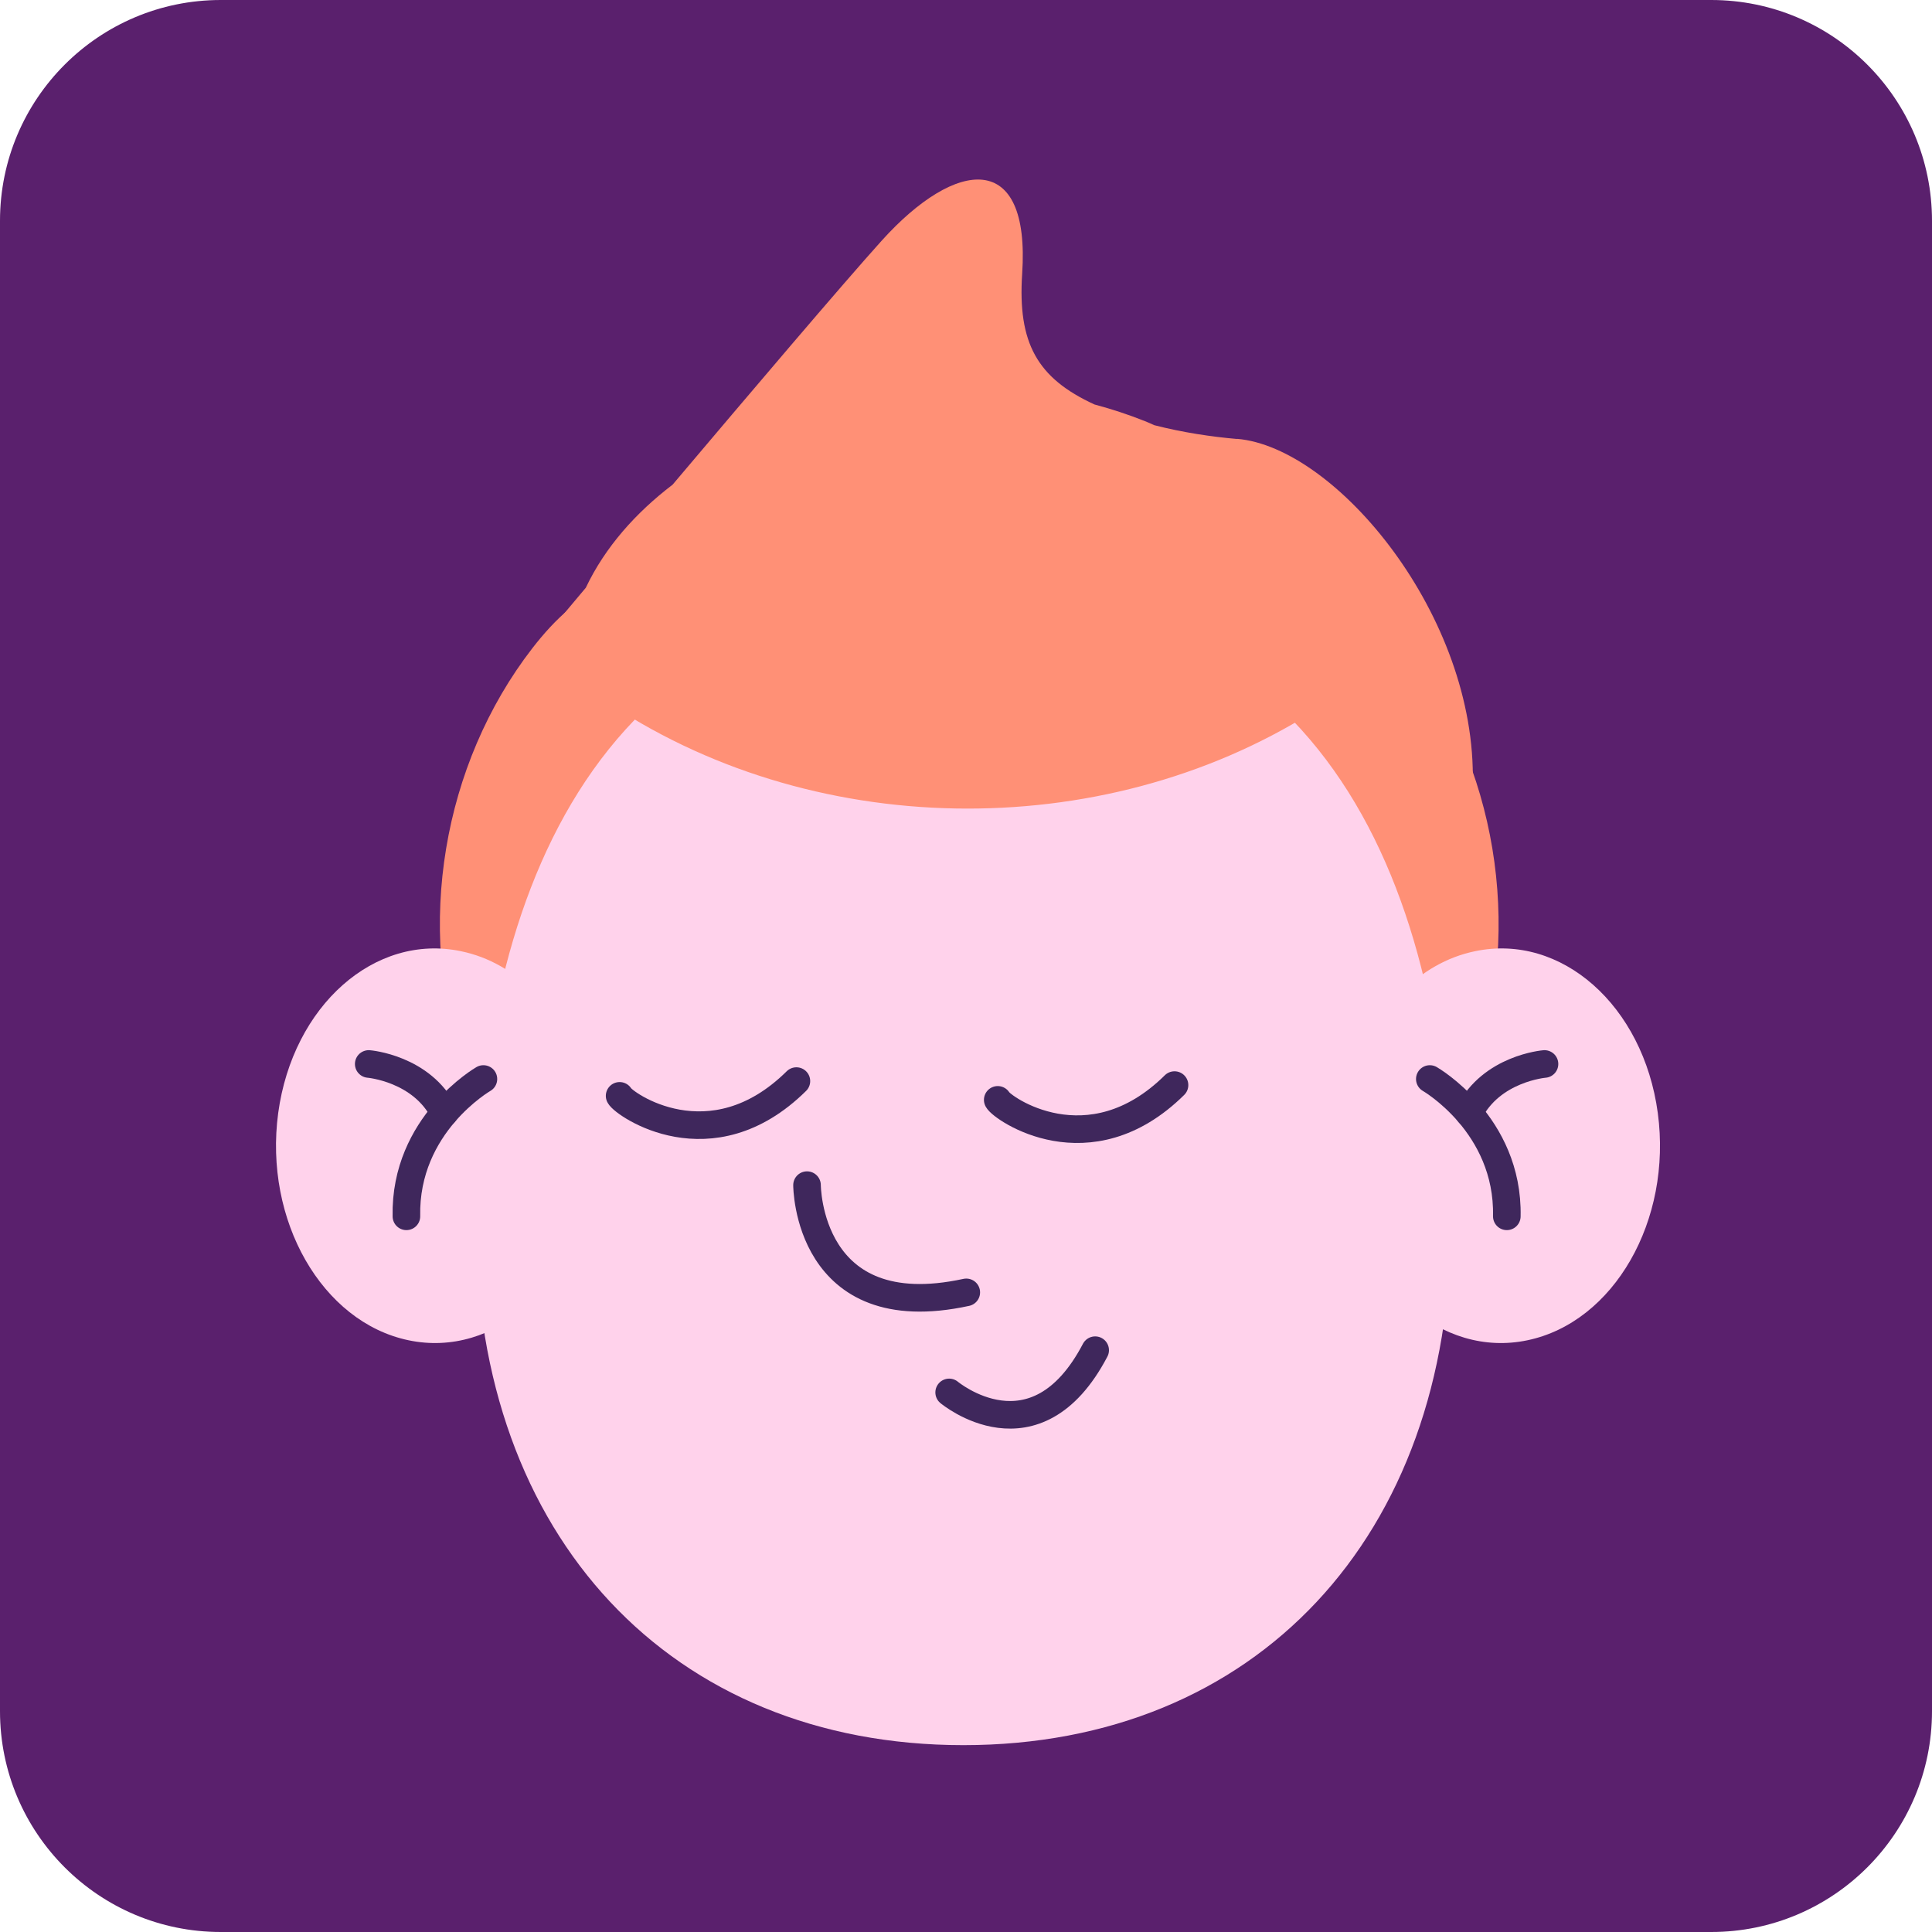
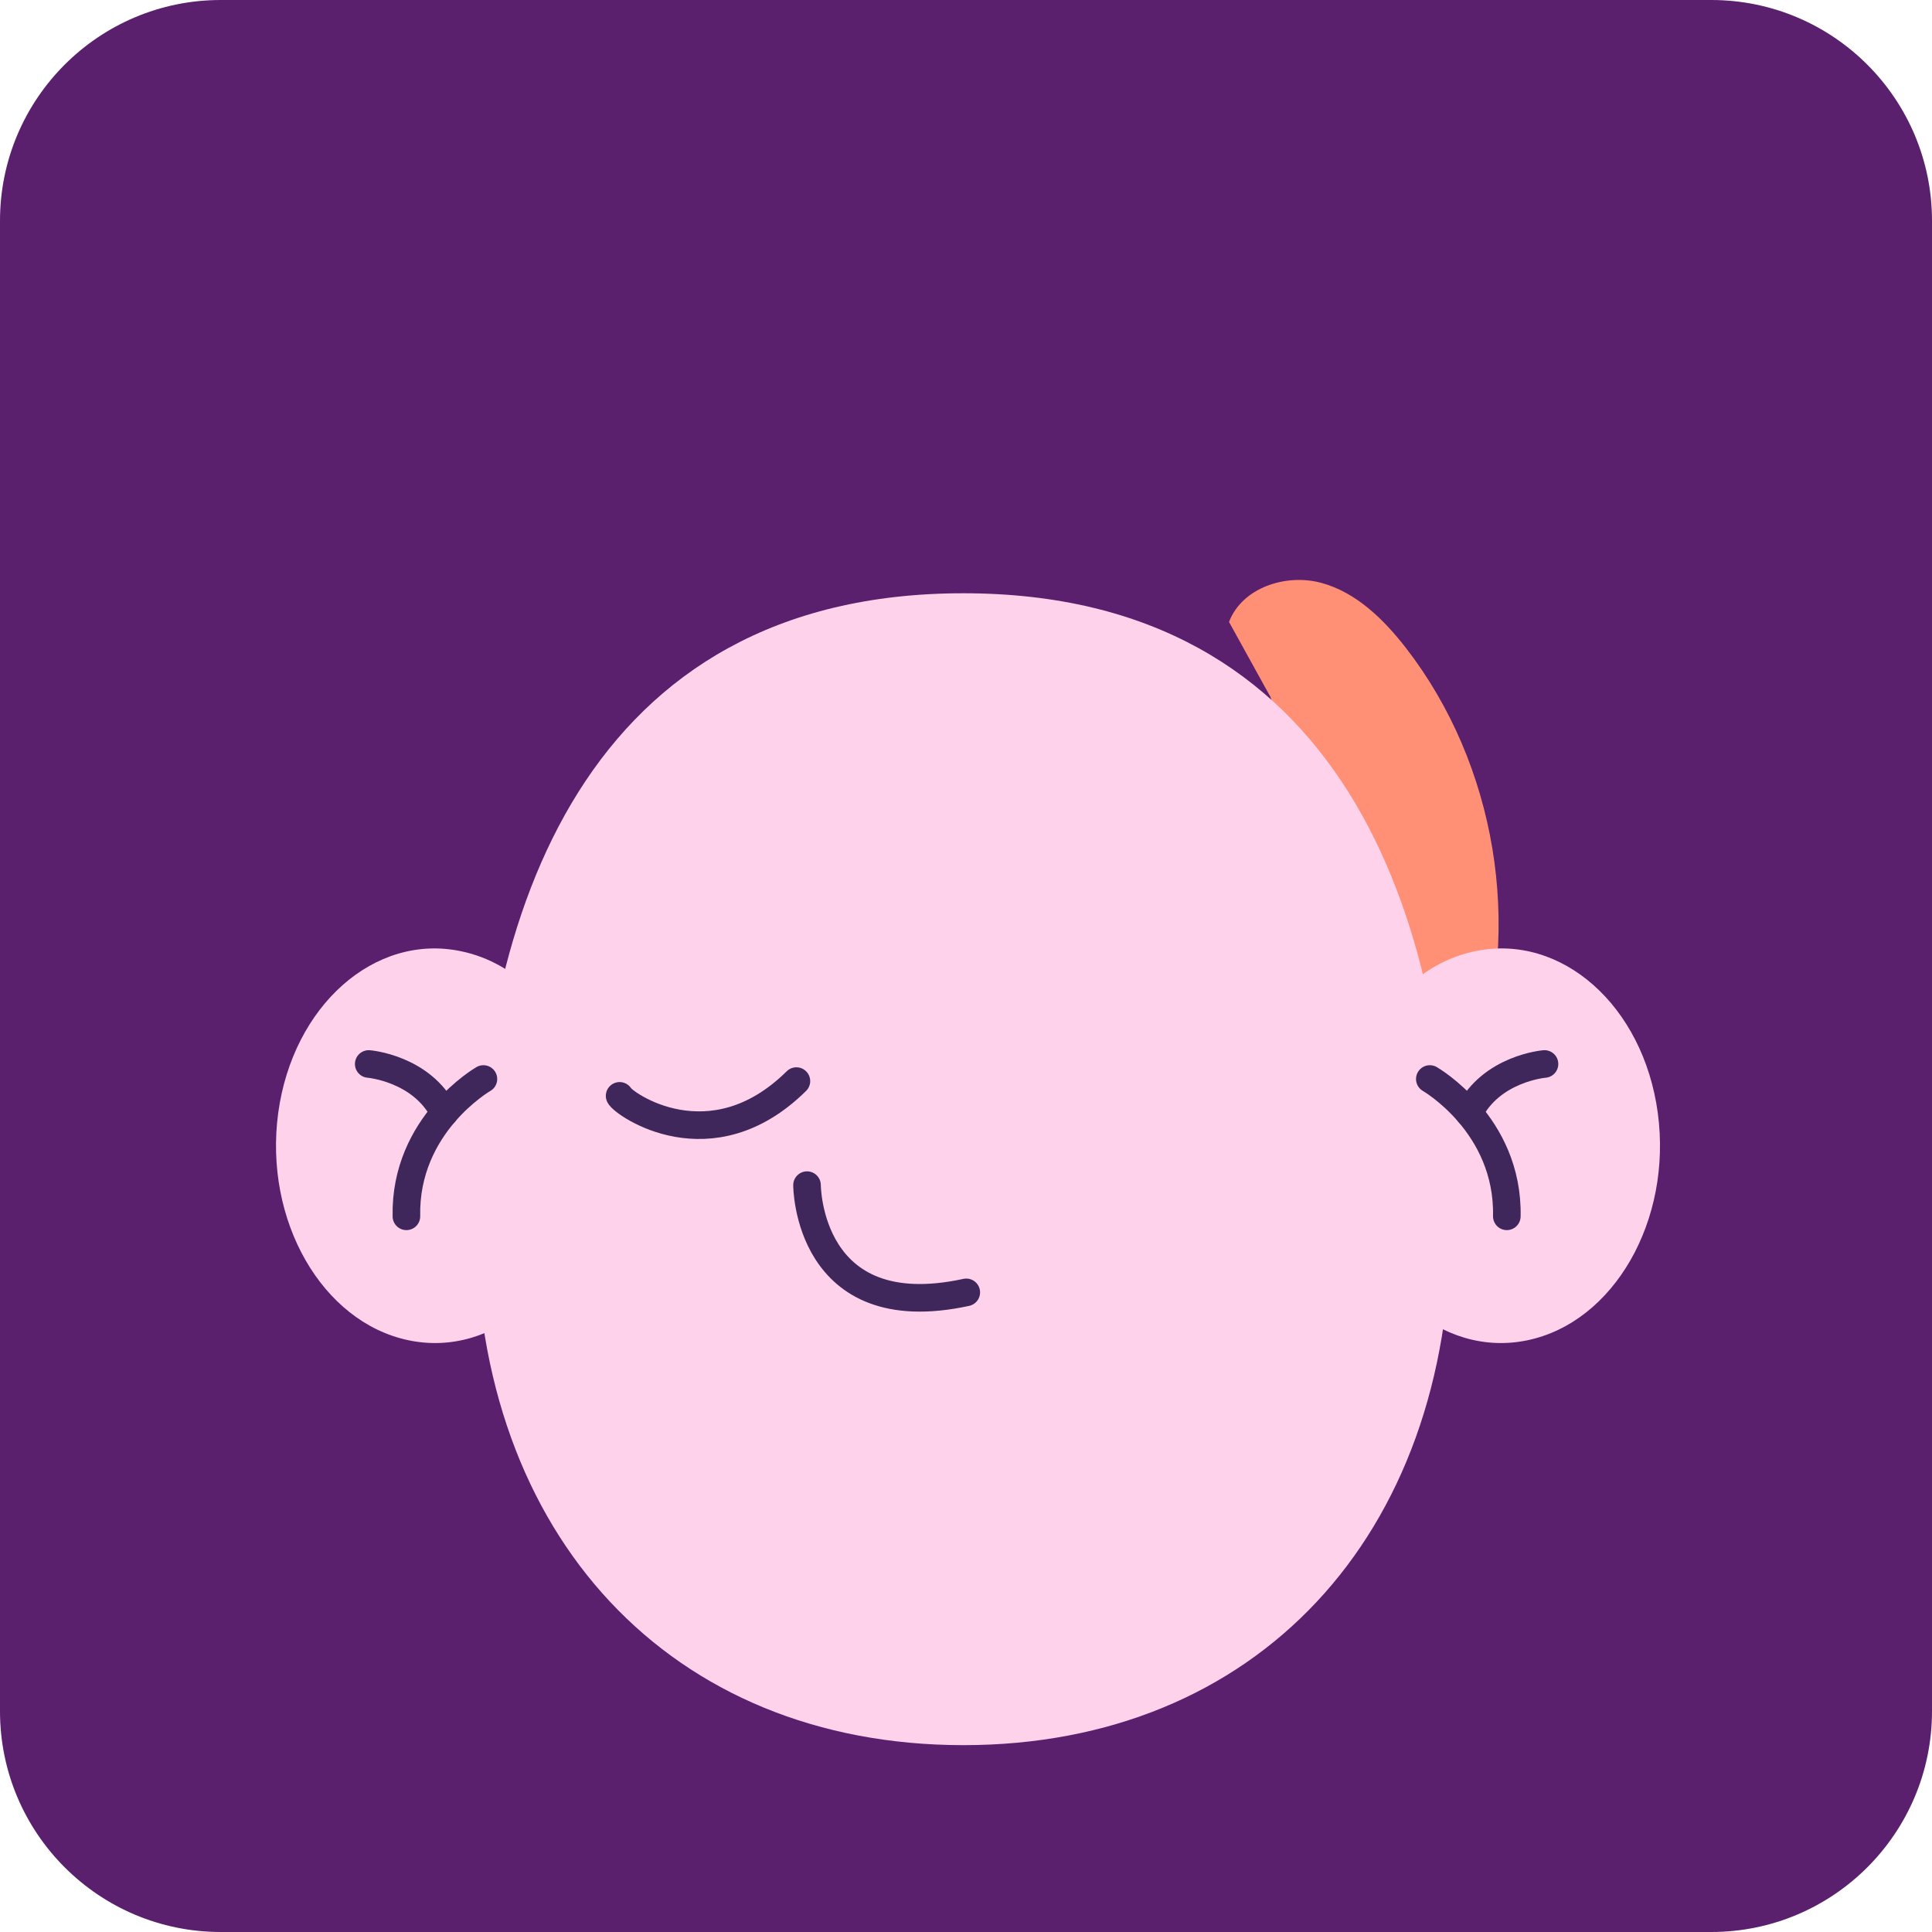
<svg xmlns="http://www.w3.org/2000/svg" width="140" height="140" viewBox="0 0 140 140" fill="none">
  <path d="M124 0H16C7.163 0 0 7.163 0 16V124C0 132.837 7.163 140 16 140H124C132.837 140 140 132.837 140 124V16C140 7.163 132.837 0 124 0Z" fill="#5A206D" />
-   <path d="M48.41 50.5C45.44 60.33 40.33 69.51 33.55 77.23C30.11 67.15 32.06 55.41 38.57 46.98C40.19 44.89 42.2 42.91 44.75 42.23C47.31 41.55 50.47 42.59 51.41 45.07" fill="#FF9076" />
  <path d="M92.06 50.5C95.03 60.33 98.61 82.65 106.92 77.23C110.36 67.15 108.41 55.41 101.9 46.98C100.28 44.89 98.27 42.91 95.72 42.23C93.16 41.55 90 42.59 89.06 45.07" fill="#FF9076" />
  <path d="M34.49 88.74C34.49 66.13 42.52 42.99 69.81 42.99C97.1 42.99 105.13 66.13 105.13 88.74C105.13 111.35 90.98 126.46 69.81 126.46C48.64 126.46 34.49 111.34 34.49 88.74Z" fill="#FFD2EB" />
  <path d="M102.11 94.67C104.51 96.79 107.56 97.78 110.69 97.12C116.95 95.81 121.18 88.44 120.13 80.65C119.08 72.86 113.14 67.61 106.88 68.93C104.84 69.35 103.02 70.42 101.53 71.94" fill="#FFD2EB" />
  <path d="M38.18 94.67C35.78 96.79 32.73 97.78 29.6 97.12C23.34 95.81 19.11 88.44 20.16 80.65C21.22 72.87 27.15 67.61 33.41 68.93C35.45 69.35 37.27 70.42 38.76 71.94" fill="#FFD2EB" />
-   <path d="M89.64 31.81C87.79 31.65 85.71 31.34 83.64 30.81C83.42 30.71 83.2 30.61 82.97 30.52C81.77 30.04 80.55 29.64 79.31 29.31C75.15 27.4 73.74 24.85 74.07 19.84C74.67 10.86 69.28 11.46 63.89 17.44C61 20.65 54.32 28.52 48.74 35.12C46.08 37.15 43.85 39.64 42.45 42.59C40.9 44.43 39.94 45.58 39.94 45.58L41.41 45.45C41.16 46.42 41.05 47.44 41.43 48.35C41.83 49.34 42.73 50.02 43.61 50.62C58.6 60.9 79.72 61.25 95.1 51.61C100.43 57.92 106.55 63.61 106.72 56.79C107.03 44.65 96.82 32.4 89.64 31.8V31.81Z" fill="#FF9076" />
  <path d="M58.48 85.88C58.48 85.88 58.48 96.16 70.02 93.65" stroke="#3F275C" stroke-width="2" stroke-miterlimit="10" stroke-linecap="round" />
-   <path d="M68.78 100.9C68.78 100.9 75.02 106.12 79.36 97.84" stroke="#3F275C" stroke-width="2" stroke-miterlimit="10" stroke-linecap="round" />
-   <path d="M72.3 79.7C72.59 80.29 78.91 84.76 85.11 78.63" stroke="#3F275C" stroke-width="2" stroke-miterlimit="10" stroke-linecap="round" />
  <path d="M44.9 79.41C45.19 80 51.51 84.47 57.71 78.34" stroke="#3F275C" stroke-width="2" stroke-miterlimit="10" stroke-linecap="round" />
  <path d="M103.61 78.189C103.61 78.189 105.04 79.01 106.45 80.659C107.86 82.309 109.26 84.799 109.19 88.139" stroke="#3F275C" stroke-width="2" stroke-miterlimit="10" stroke-linecap="round" />
  <path d="M111.92 77.1C111.92 77.1 108.07 77.41 106.45 80.66" stroke="#3F275C" stroke-width="2" stroke-miterlimit="10" stroke-linecap="round" />
  <path d="M35.03 78.189C35.03 78.189 33.6 79.01 32.19 80.659C30.78 82.309 29.38 84.799 29.45 88.139" stroke="#3F275C" stroke-width="2" stroke-miterlimit="10" stroke-linecap="round" />
  <path d="M26.72 77.1C26.72 77.1 30.57 77.41 32.19 80.66" stroke="#3F275C" stroke-width="2" stroke-miterlimit="10" stroke-linecap="round" />
</svg>